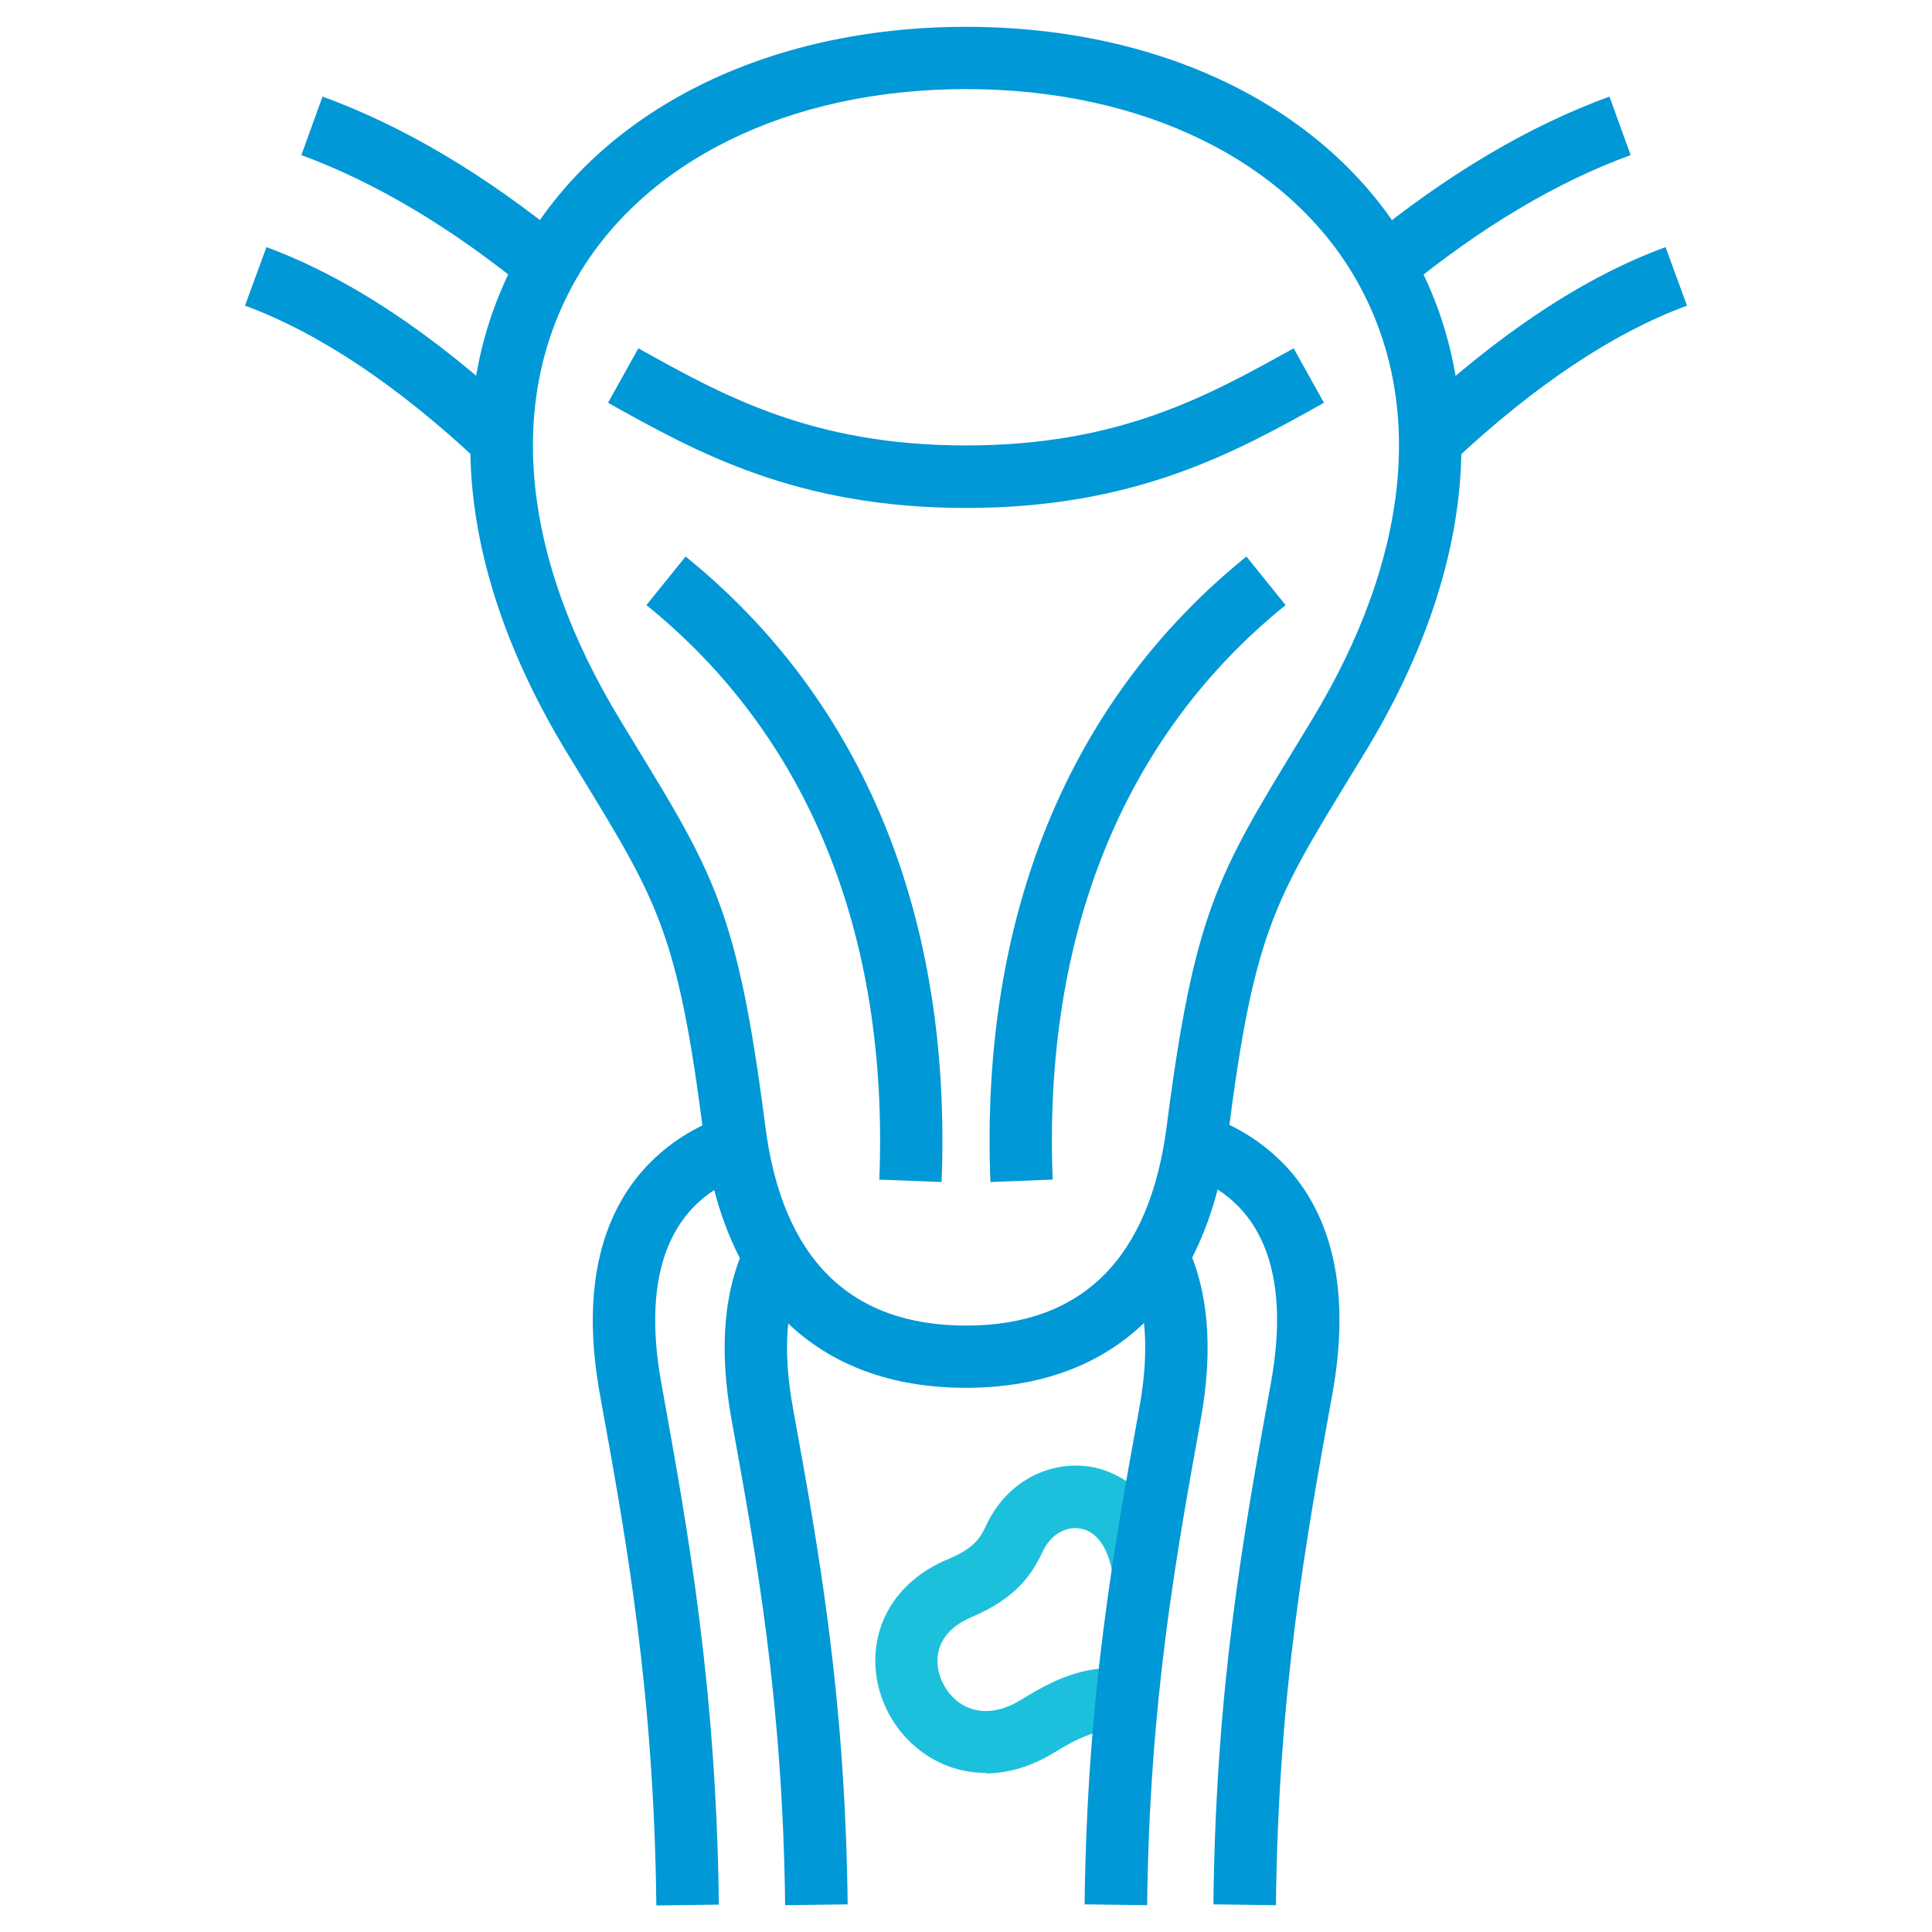
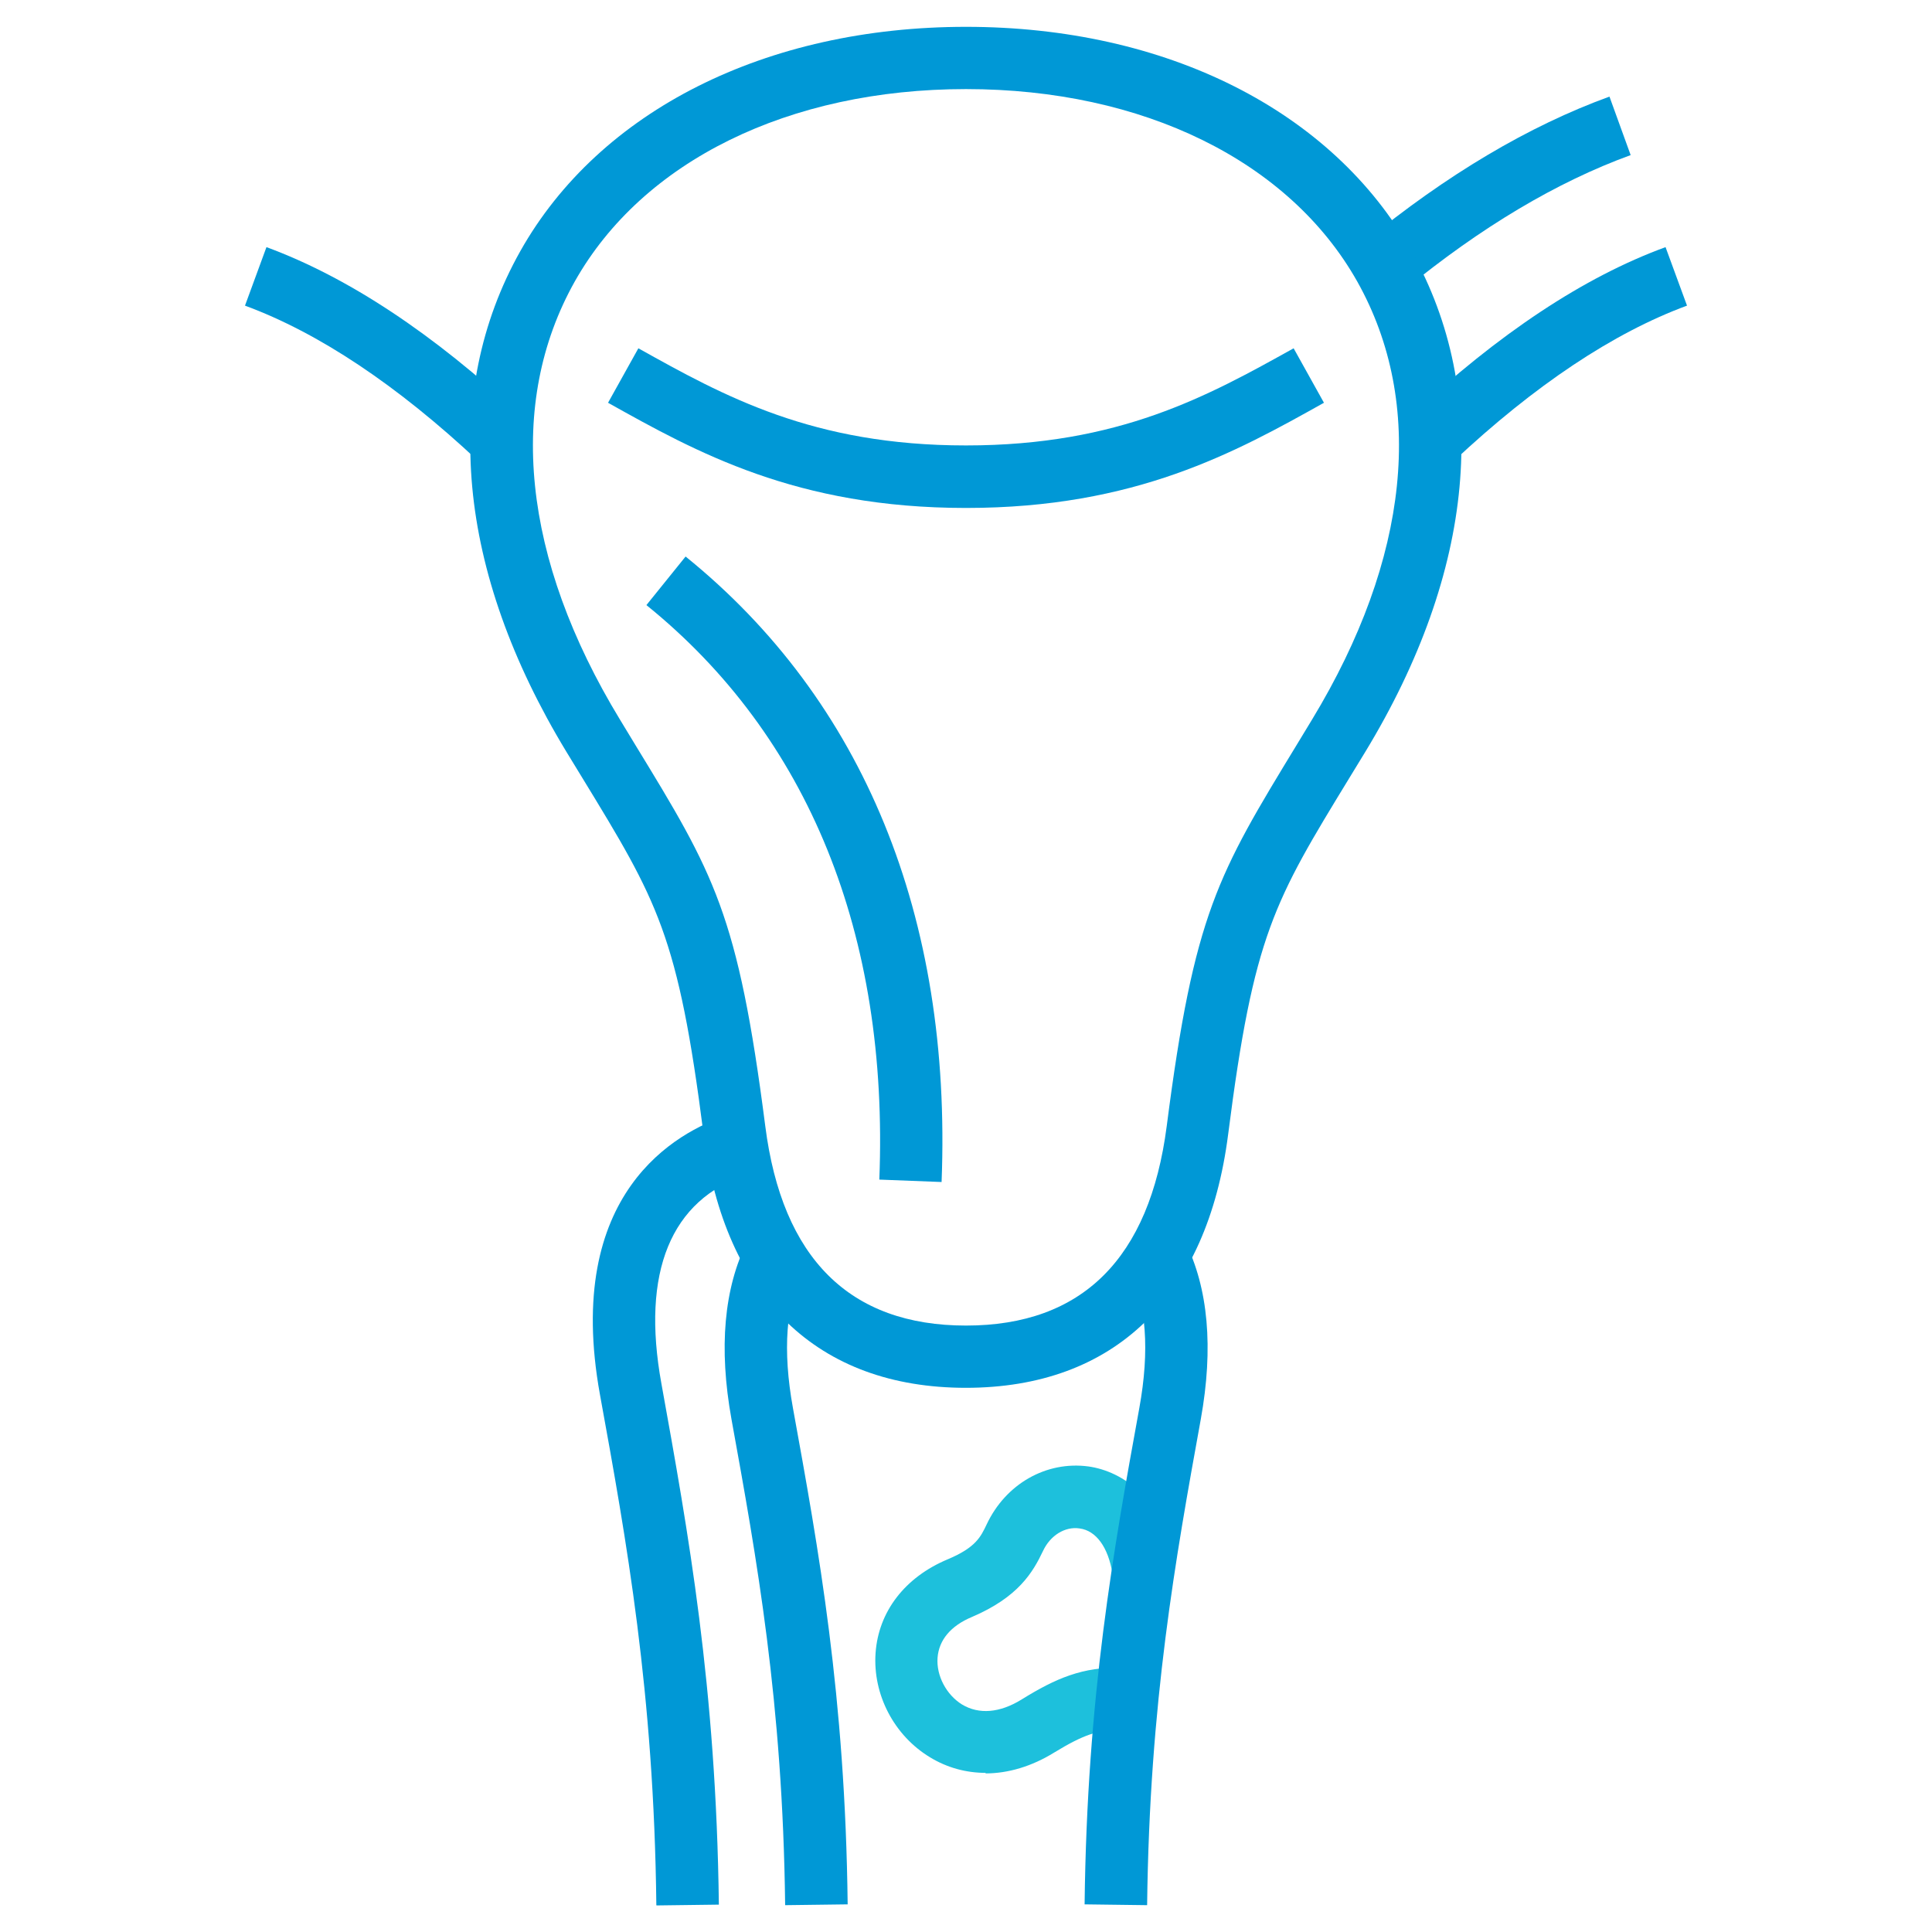
<svg xmlns="http://www.w3.org/2000/svg" id="Layer_1" data-name="Layer 1" viewBox="0 0 72 72">
  <defs>
    <style>
      .cls-1 {
        fill: #1dc0dc;
      }

      .cls-2 {
        fill: #0098d6;
      }
    </style>
  </defs>
  <g id="Vaginal_Cancer_-_Colour" data-name="Vaginal Cancer - Colour">
    <path class="cls-1" d="M36.74,66.07c-.73,0-1.44-.19-2.08-.58-1.34-.81-2.14-2.34-2.03-3.89.11-1.54,1.09-2.82,2.69-3.49,1.05-.44,1.23-.84,1.45-1.3.71-1.51,2.22-2.37,3.79-2.16,1.29.18,2.81,1.22,3.2,3.62l-2.3.38c-.16-.99-.61-1.61-1.23-1.69-.54-.08-1.09.26-1.36.84-.38.8-.92,1.72-2.65,2.46-.79.33-1.23.86-1.28,1.52-.05.67.33,1.38.91,1.74.63.38,1.41.32,2.23-.19,1.26-.78,2.27-1.22,3.73-1.18l-.06,2.32c-.79-.02-1.38.18-2.46.84-.84.52-1.72.78-2.57.78Z" />
    <g>
      <g>
        <path class="cls-2" d="M24.46,71c-.09-7.94-1.11-13.58-2.1-19.02-1.37-7.54,2.87-9.8,4.75-10.42l.73,2.21c-2.84.94-3.95,3.63-3.19,7.8,1,5.54,2.04,11.27,2.14,19.41l-2.32.03Z" />
        <path class="cls-2" d="M29.26,71c-.09-7.57-1.06-12.93-2-18.11-.48-2.66-.28-4.89.59-6.63l2.08,1.04c-.64,1.28-.77,3.02-.38,5.17.96,5.28,1.95,10.73,2.04,18.5l-2.32.03Z" />
      </g>
      <g>
-         <path class="cls-2" d="M47.54,71l-2.32-.03c.09-8.14,1.13-13.87,2.14-19.41.76-4.17-.35-6.86-3.19-7.8l.73-2.21c1.88.62,6.12,2.88,4.75,10.42-.99,5.45-2.01,11.08-2.1,19.02Z" />
        <path class="cls-2" d="M42.74,71l-2.32-.03c.09-7.76,1.08-13.22,2.04-18.5.39-2.15.26-3.89-.38-5.17l2.08-1.04c.87,1.74,1.07,3.97.59,6.63-.94,5.19-1.91,10.55-2,18.11Z" />
      </g>
    </g>
    <g>
      <g>
        <path class="cls-2" d="M35.09,44.05l-2.32-.09c.36-9.13-2.64-16.53-8.68-21.41l1.46-1.81c6.63,5.36,9.93,13.42,9.54,23.31Z" />
-         <path class="cls-2" d="M36.91,44.05c-.39-9.89,2.91-17.95,9.54-23.31l1.46,1.81c-6.04,4.88-9.04,12.29-8.68,21.41l-2.32.09Z" />
      </g>
      <path class="cls-2" d="M36,18.93c-6.32,0-10.05-2.08-13.34-3.92l1.13-2.03c3.19,1.78,6.5,3.62,12.21,3.62s9.01-1.84,12.21-3.62l1.13,2.03c-3.29,1.84-7.02,3.92-13.34,3.92Z" />
    </g>
    <g>
      <path class="cls-2" d="M17.83,17.19c-3.03-2.84-5.96-4.79-8.7-5.8l.8-2.18c3.04,1.12,6.23,3.23,9.49,6.28l-1.59,1.7Z" />
-       <path class="cls-2" d="M19.67,10.81c-2.85-2.33-5.69-4.02-8.44-5.03l.79-2.18c3,1.09,6.07,2.91,9.12,5.41l-1.47,1.8Z" />
    </g>
    <g>
      <path class="cls-2" d="M54.17,17.19l-1.59-1.7c3.26-3.05,6.45-5.17,9.49-6.28l.8,2.18c-2.74,1.01-5.67,2.96-8.7,5.8Z" />
      <path class="cls-2" d="M52.33,10.81l-1.47-1.8c3.05-2.5,6.12-4.32,9.12-5.41l.79,2.18c-2.75,1-5.59,2.69-8.44,5.03Z" />
    </g>
    <path class="cls-2" d="M36,51.72c-5.53,0-9-3.36-9.78-9.45-.95-7.44-1.71-8.68-4.53-13.3l-.58-.95c-4.09-6.74-4.7-13.36-1.72-18.66C22.34,4.12,28.55,1,36,1s13.66,3.12,16.6,8.36c2.98,5.3,2.37,11.93-1.72,18.66l-.58.95c-2.82,4.62-3.58,5.86-4.53,13.3-.78,6.1-4.26,9.45-9.78,9.45ZM36,3.32c-6.6,0-12.05,2.68-14.58,7.17-2.55,4.54-1.96,10.33,1.68,16.32l.57.94c2.95,4.83,3.83,6.29,4.85,14.22.63,4.93,3.15,7.43,7.48,7.43s6.84-2.5,7.48-7.43c1.02-7.93,1.91-9.39,4.85-14.22l.57-.94c3.63-5.99,4.23-11.78,1.68-16.32-2.53-4.49-7.98-7.17-14.58-7.17Z" />
  </g>
</svg>